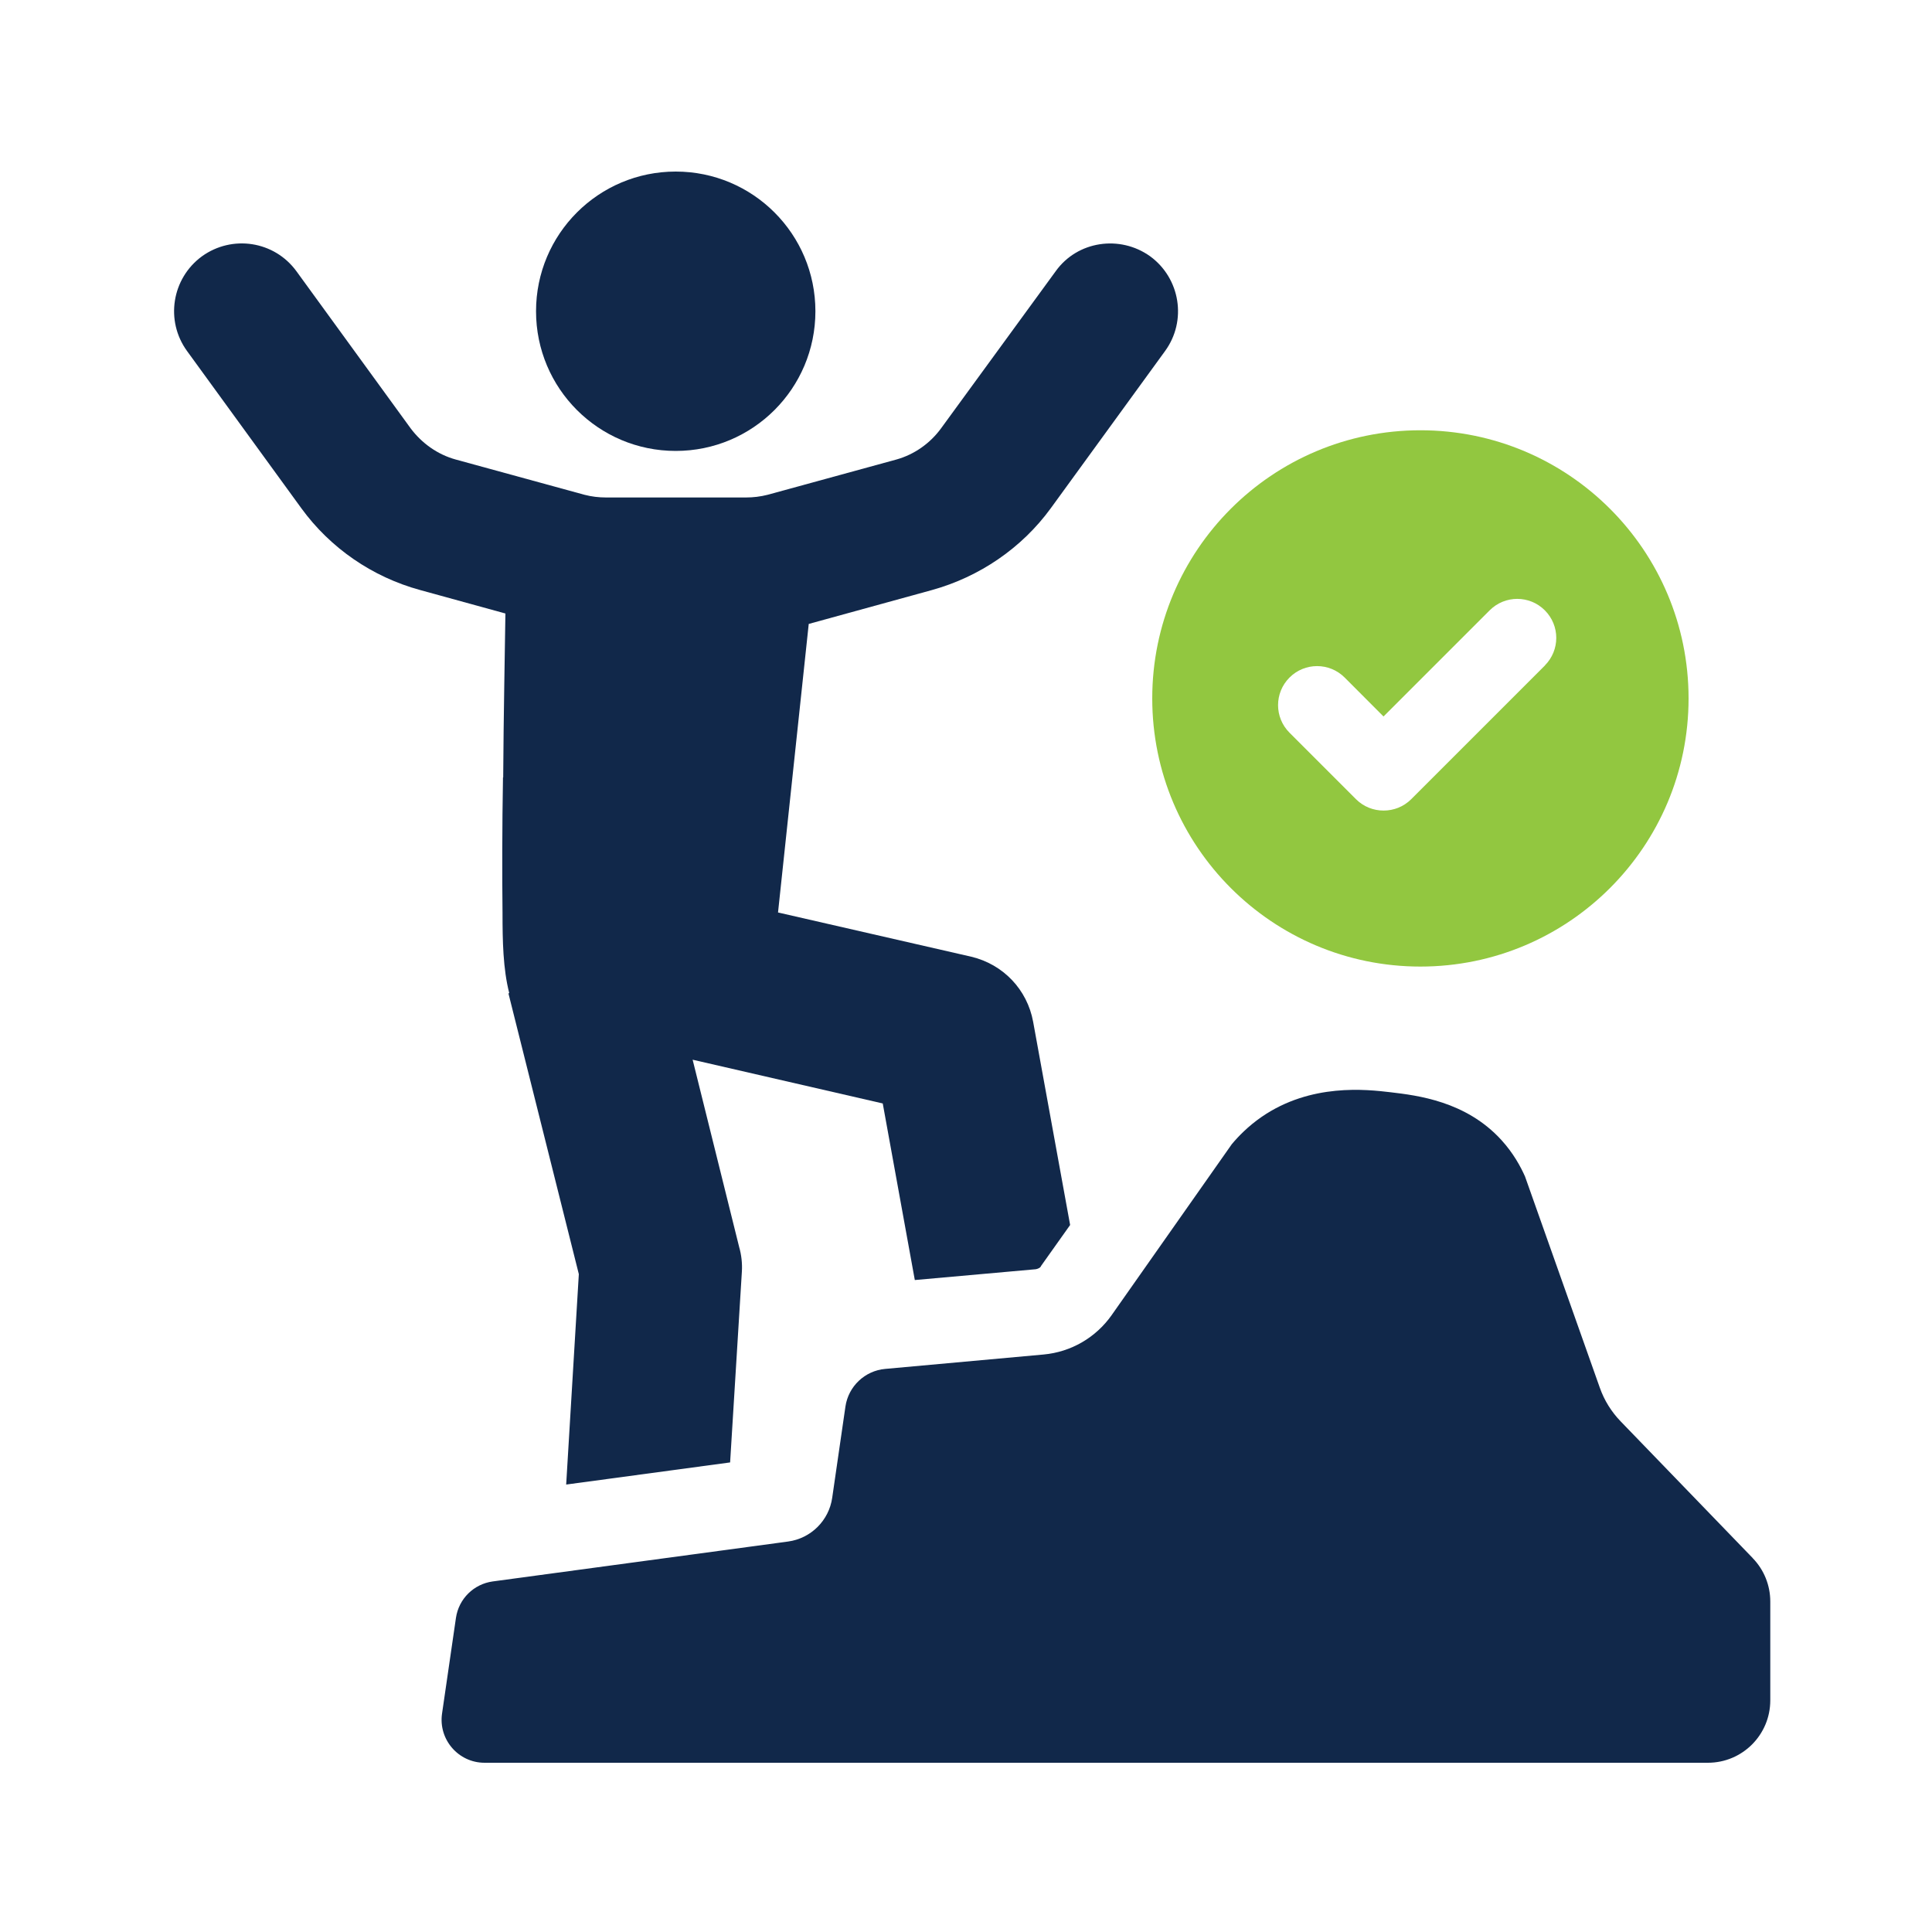
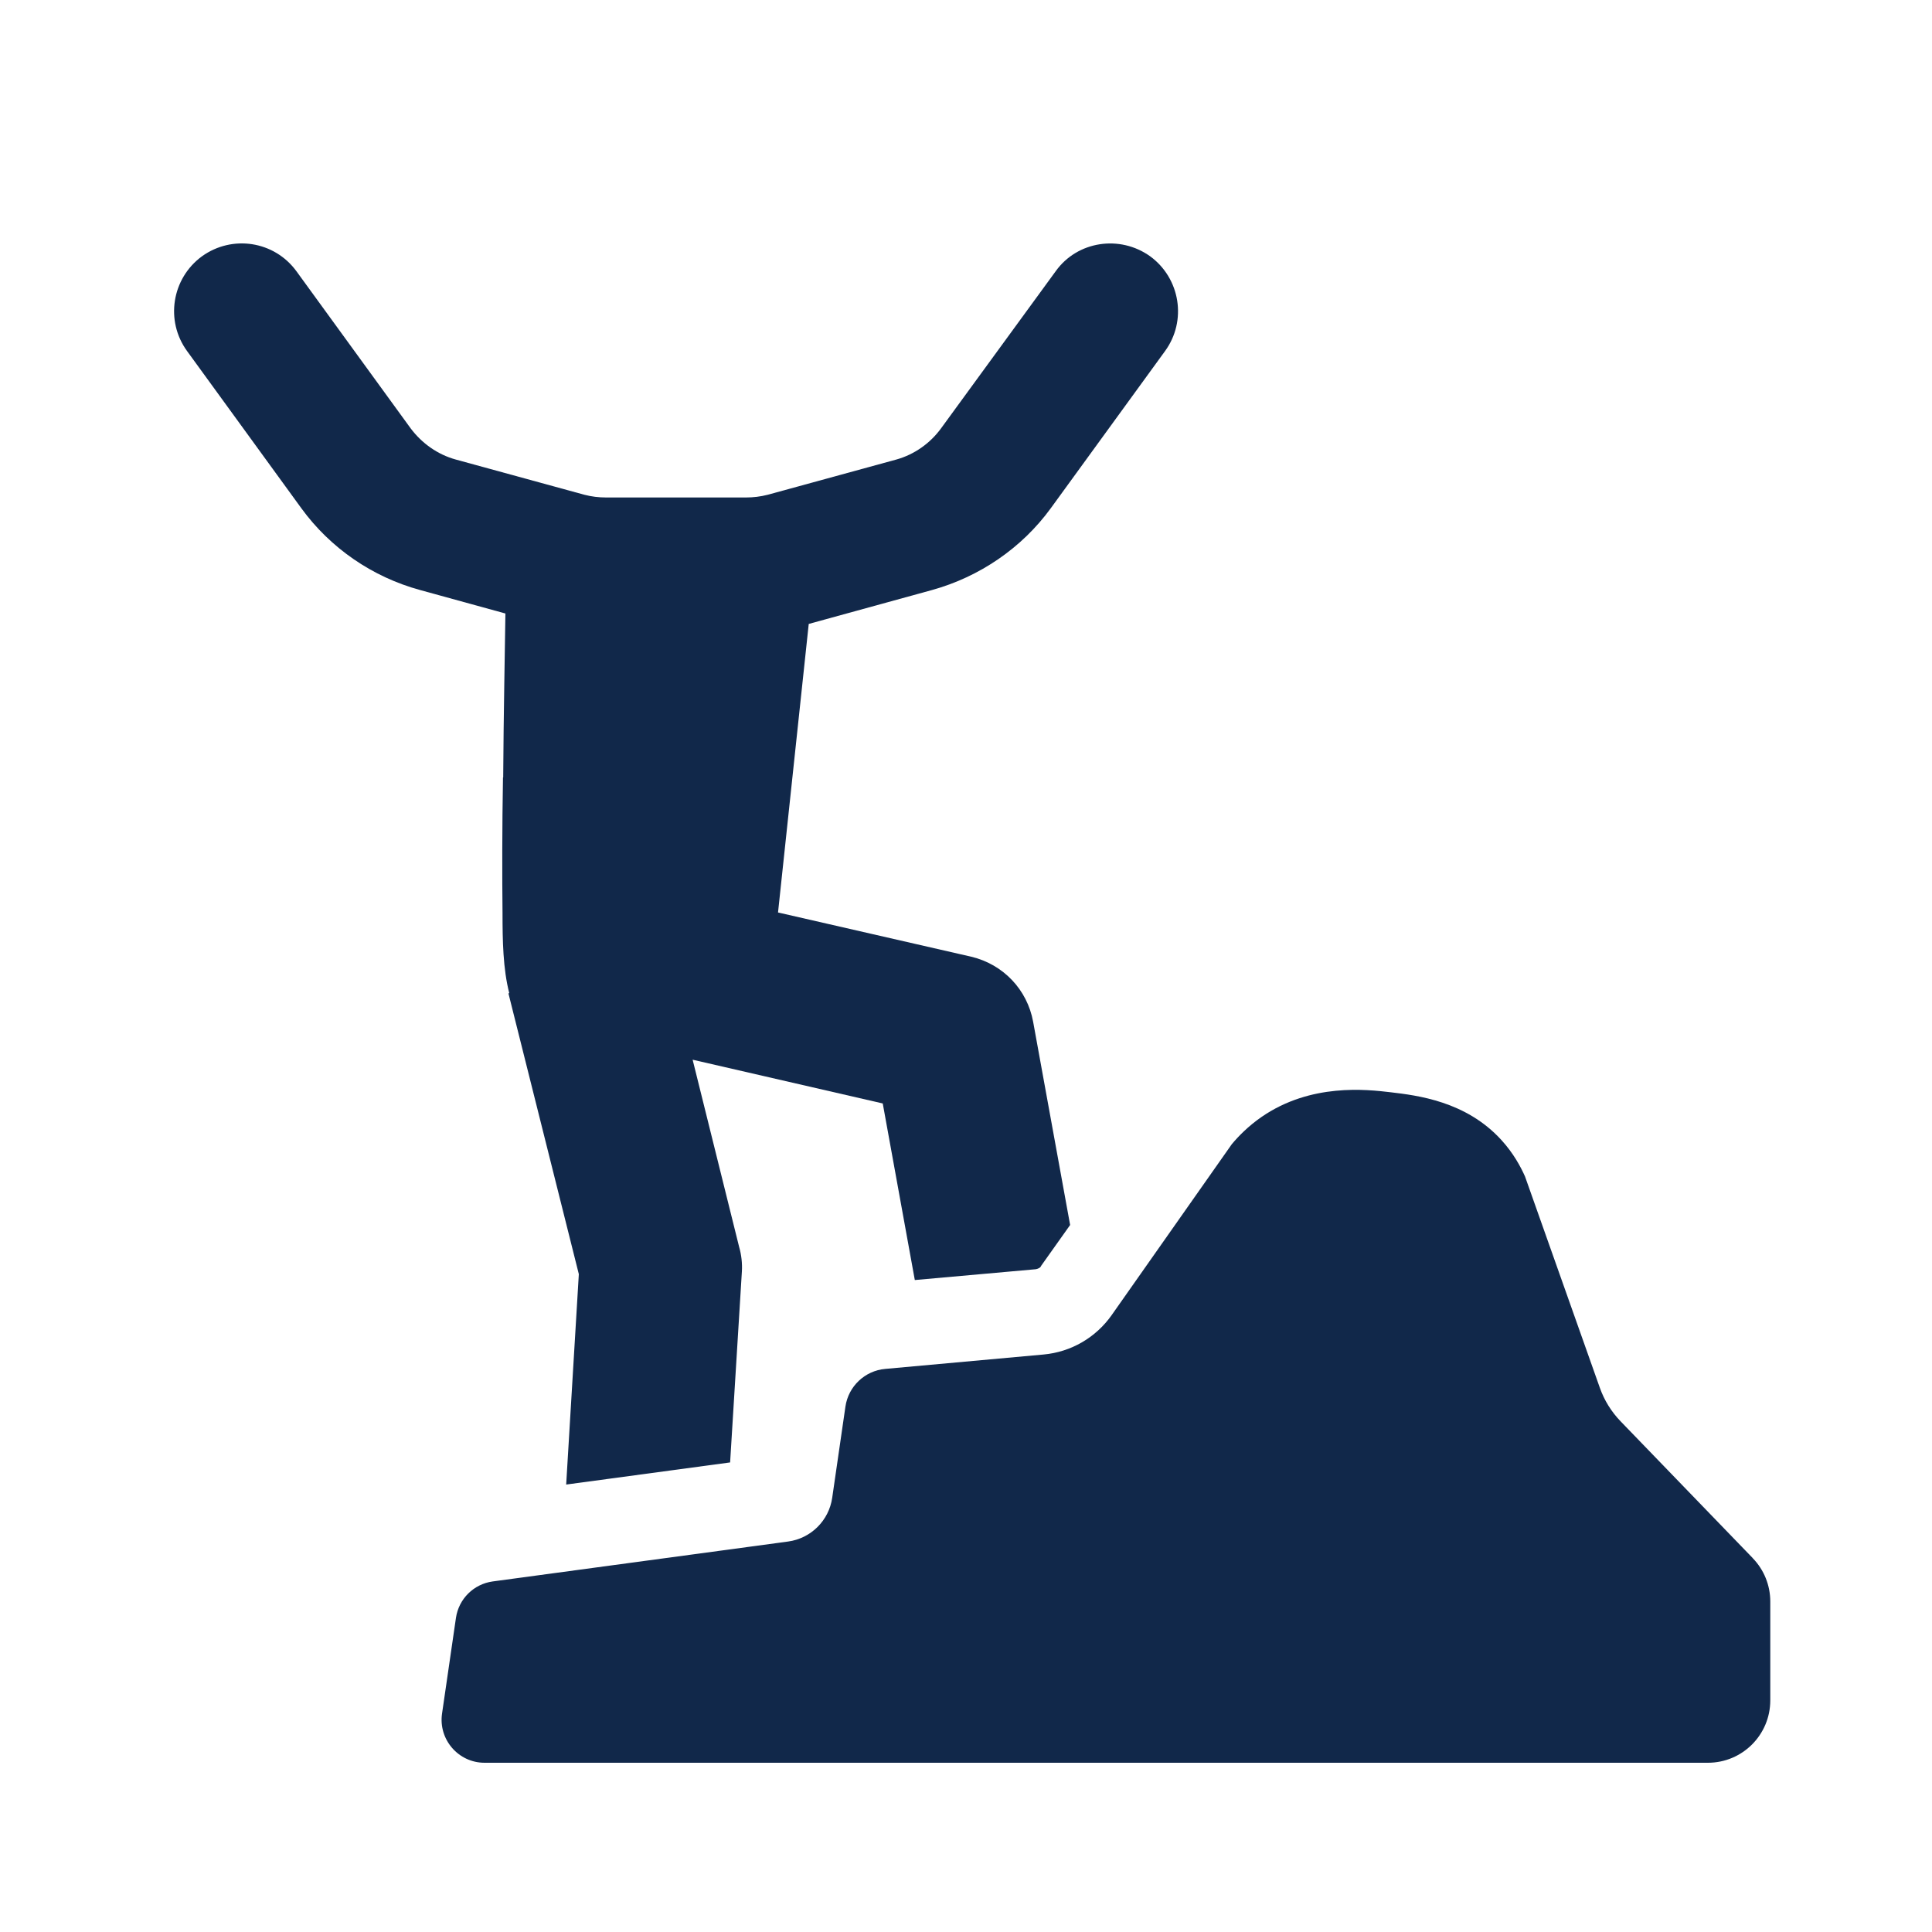
<svg xmlns="http://www.w3.org/2000/svg" width="75" height="75" xml:space="preserve" overflow="hidden">
  <g transform="translate(-851 -452)">
-     <path d="M906.14 468.703C900.391 468.703 895.73 473.364 895.73 479.112 895.73 484.861 900.391 489.522 906.14 489.522 911.889 489.522 916.55 484.861 916.55 479.112 916.55 473.364 911.889 468.703 906.14 468.703ZM910.974 477.834 905.784 483.024C905.487 483.32 905.101 483.466 904.711 483.466 904.321 483.466 903.935 483.32 903.639 483.024L901.059 480.444C900.466 479.851 900.466 478.895 901.059 478.302 901.651 477.71 902.607 477.71 903.2 478.302L904.708 479.814 908.829 475.693C909.421 475.1 910.378 475.1 910.97 475.693 911.562 476.285 911.562 477.241 910.97 477.834Z" fill="#92C740" />
    <path d="M870.526 482.18C870.492 484.108 870.492 486.02 870.508 487.456 870.508 488.506 870.526 489.612 870.77 490.557L870.736 490.557 873.47 501.462 872.979 509.63 879.343 508.771 879.8 501.357C879.819 501.043 879.781 500.709 879.695 500.413L877.888 493.138 885.268 494.836 886.513 501.691 891.211 501.271C891.297 501.253 891.388 501.219 891.421 501.133L892.542 499.554 891.106 491.664C890.878 490.419 889.948 489.436 888.706 489.14L881.203 487.422 882.395 476.221 887.18 474.905C889.021 474.395 890.667 473.274 891.789 471.733L896.225 465.631C897.084 464.457 896.821 462.807 895.648 461.949 894.474 461.109 892.824 461.353 891.984 462.526L887.532 468.628C887.112 469.205 886.497 469.644 885.796 469.839L880.801 471.207C880.52 471.279 880.239 471.312 879.961 471.312L874.528 471.312C874.246 471.312 873.965 471.279 873.688 471.207L868.693 469.839C867.991 469.647 867.376 469.209 866.941 468.628L862.505 462.526C861.646 461.353 860.015 461.105 858.841 461.949 857.667 462.807 857.405 464.454 858.264 465.631L862.7 471.733C863.821 473.274 865.453 474.399 867.309 474.905L870.62 475.816C870.601 477.237 870.549 479.709 870.534 482.18Z" fill="#11284A" />
-     <path d="M877.231 469.505C880.227 469.505 882.654 467.079 882.654 464.082 882.654 461.086 880.227 458.66 877.231 458.66 874.235 458.66 871.809 461.086 871.809 464.082 871.809 467.079 874.235 469.505 877.231 469.505Z" fill="#11284A" />
    <path d="M919.04 512.484 913.917 507.181C913.554 506.806 913.276 506.36 913.104 505.869L910.201 497.671C910.036 497.3 909.755 496.771 909.279 496.25 907.903 494.746 906.024 494.525 904.981 494.401 904.059 494.293 901.888 494.038 899.971 495.361 899.446 495.725 899.068 496.119 898.82 496.415L894.155 503.052C893.54 503.926 892.576 504.485 891.511 504.582L885.361 505.141C884.574 505.212 883.936 505.816 883.82 506.6L883.306 510.144C883.179 511.029 882.477 511.723 881.593 511.842L870.129 513.391C869.39 513.492 868.809 514.066 868.7 514.805L868.16 518.521C868.014 519.526 868.794 520.43 869.81 520.43L917.3 520.43C918.639 520.43 919.722 519.346 919.722 518.008L919.722 514.171C919.722 513.541 919.479 512.938 919.04 512.487Z" fill="#11284A" />
  </g>
</svg>